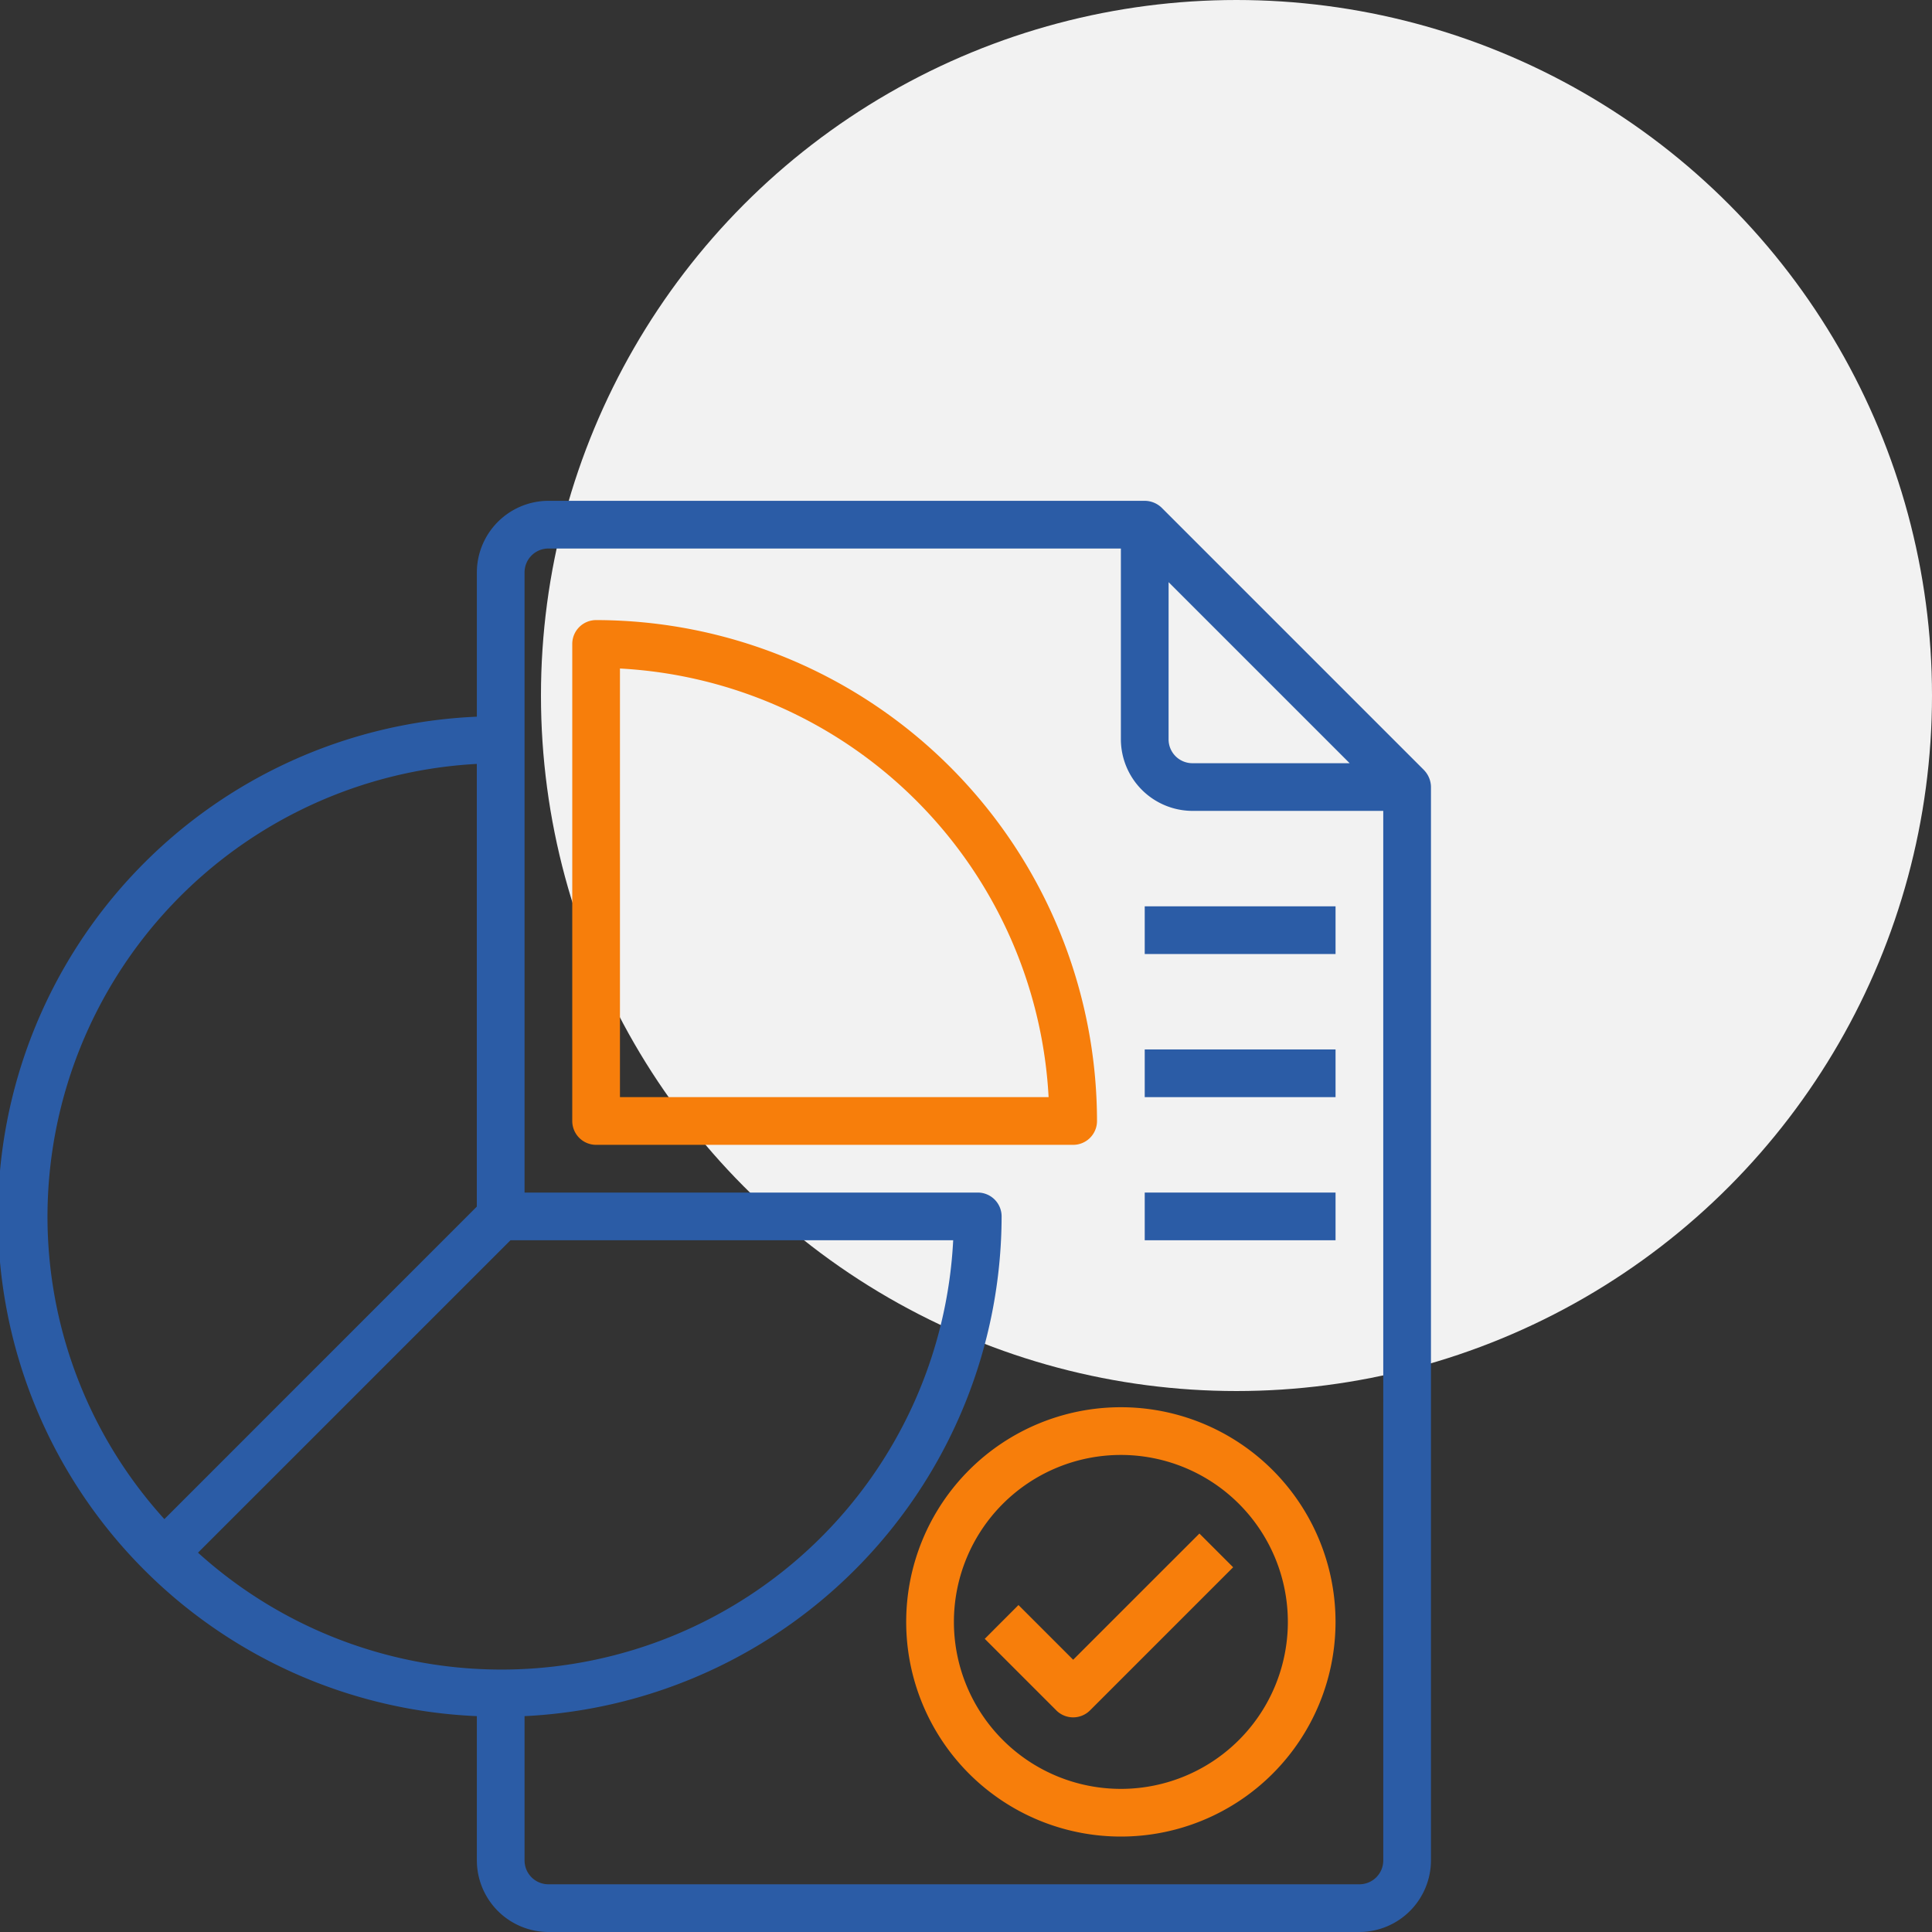
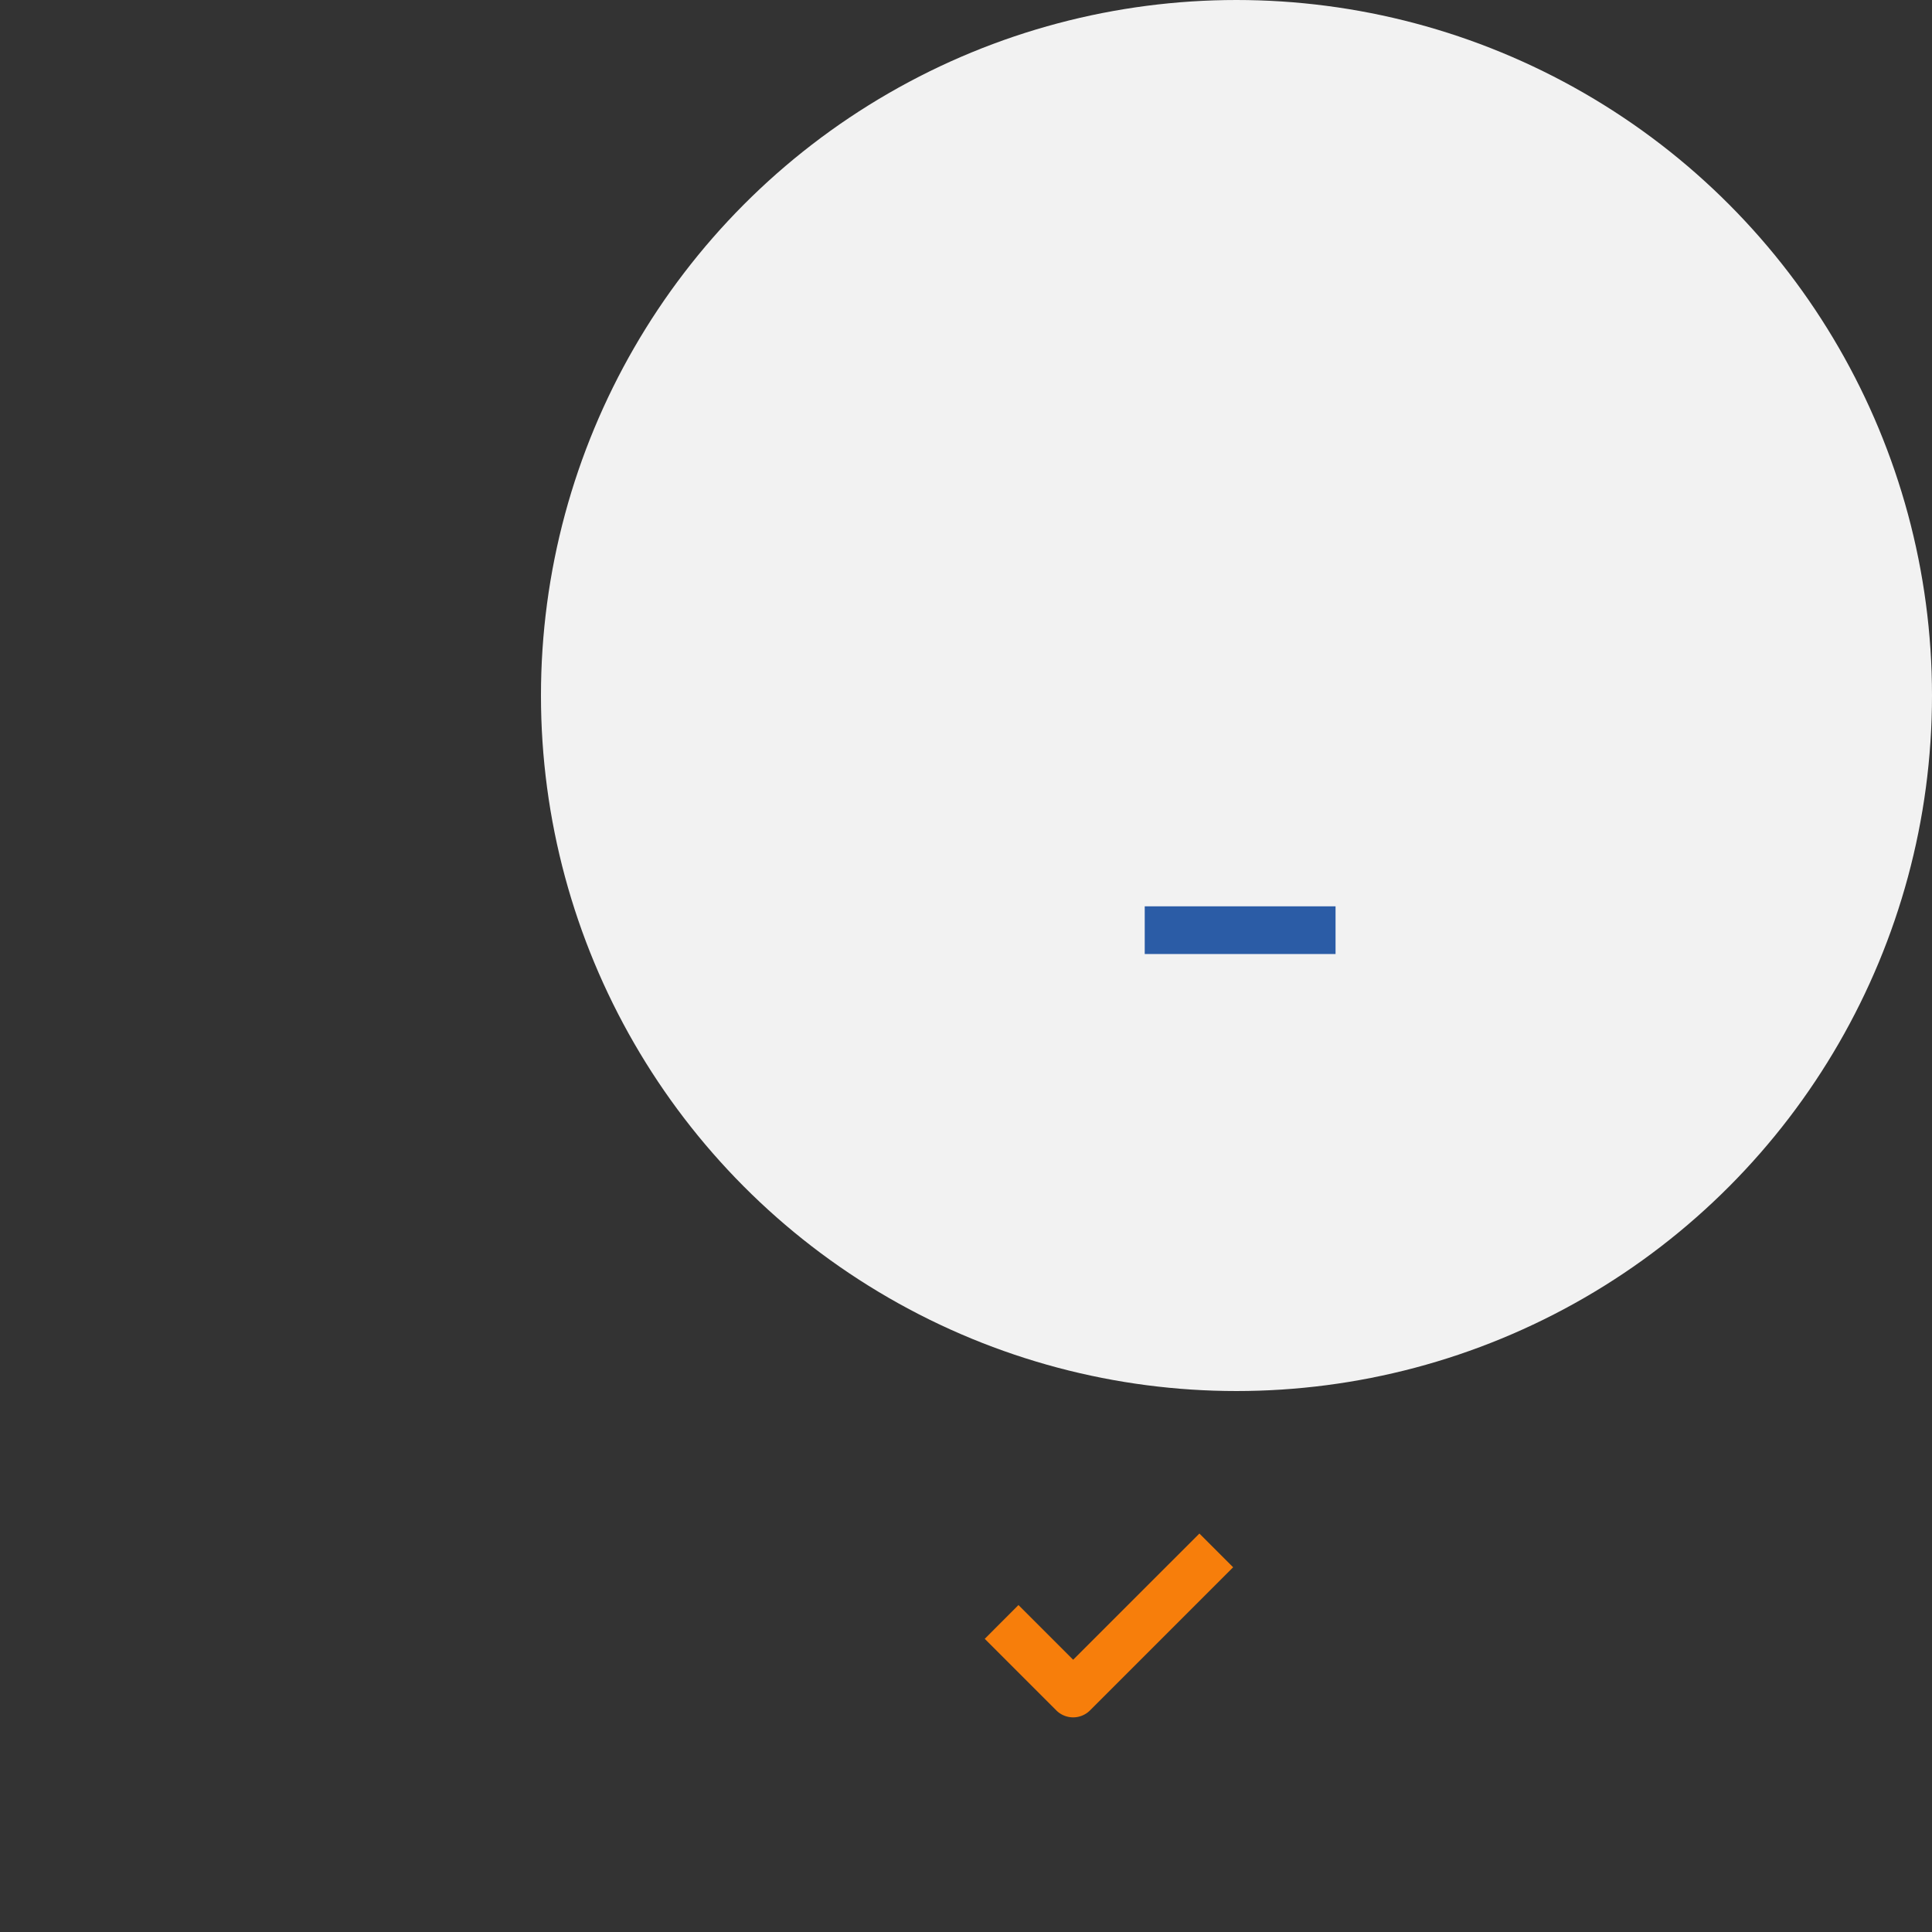
<svg xmlns="http://www.w3.org/2000/svg" width="90" height="90" viewBox="0 0 90 90">
  <rect x="0" y="0" width="90" height="90" fill="#333333" stroke="none" />
  <defs>
    <style>.a{fill:none;}.b{fill:#f2f2f2;}.c{fill:#2b5ca6;}.d{fill:#f77e0b;}</style>
  </defs>
  <g transform="translate(-646 -874)">
    <rect class="a" width="90" height="90" transform="translate(646 874)" />
    <circle class="b" cx="32.4" cy="32.4" r="32.4" transform="translate(671.2 874)" />
    <g transform="translate(643.991 895.33)">
-       <path class="c" d="M68.347,14.545,56.124,2.322A1.148,1.148,0,0,0,55.335,2H27.556a3.343,3.343,0,0,0-3.333,3.333v6.723a23.3,23.3,0,0,0,0,46.558v6.723a3.343,3.343,0,0,0,3.333,3.333h37.78a3.344,3.344,0,0,0,3.333-3.334v-50a1.148,1.148,0,0,0-.322-.789Zm-11.9-8.756,8.434,8.434H57.557a1.111,1.111,0,0,1-1.111-1.111ZM4.221,35.335a21.138,21.138,0,0,1,20-21.079V34.879L9.666,49.436a20.978,20.978,0,0,1-5.445-14.1ZM11.233,51,25.789,36.446H46.412A21.071,21.071,0,0,1,11.233,51ZM66.447,65.336a1.111,1.111,0,0,1-1.111,1.111H27.556a1.111,1.111,0,0,1-1.111-1.111V58.614A23.35,23.35,0,0,0,48.668,35.335a1.111,1.111,0,0,0-1.111-1.111H26.445V5.333a1.111,1.111,0,0,1,1.111-1.111H54.224v8.889a3.343,3.343,0,0,0,3.333,3.333h8.889Z" />
-       <path class="d" d="M27.111,7A1.111,1.111,0,0,0,26,8.111V30.334a1.111,1.111,0,0,0,1.111,1.111H49.334a1.111,1.111,0,0,0,1.111-1.111A23.36,23.36,0,0,0,27.111,7Zm1.111,22.223V9.256A21.131,21.131,0,0,1,48.19,29.223Z" transform="translate(2.667 0.556)" />
-       <path class="d" d="M50,40A10,10,0,1,0,60,50,10,10,0,0,0,50,40Zm0,17.779A7.778,7.778,0,1,1,57.779,50,7.778,7.778,0,0,1,50,57.779Z" transform="translate(4.223 4.224)" />
      <path class="d" d="M47.412,51.174l-2.548-2.548L43.293,50.2l3.333,3.333a1.111,1.111,0,0,0,1.571,0l6.667-6.667-1.571-1.571Z" transform="translate(4.589 4.813)" />
      <path class="c" d="M50,19h8.889v2.222H50Z" transform="translate(5.335 1.89)" />
-       <path class="c" d="M50,25h8.889v2.222H50Z" transform="translate(5.335 2.557)" />
-       <path class="c" d="M50,31h8.889v2.222H50Z" transform="translate(5.335 3.224)" />
    </g>
  </g>
</svg>